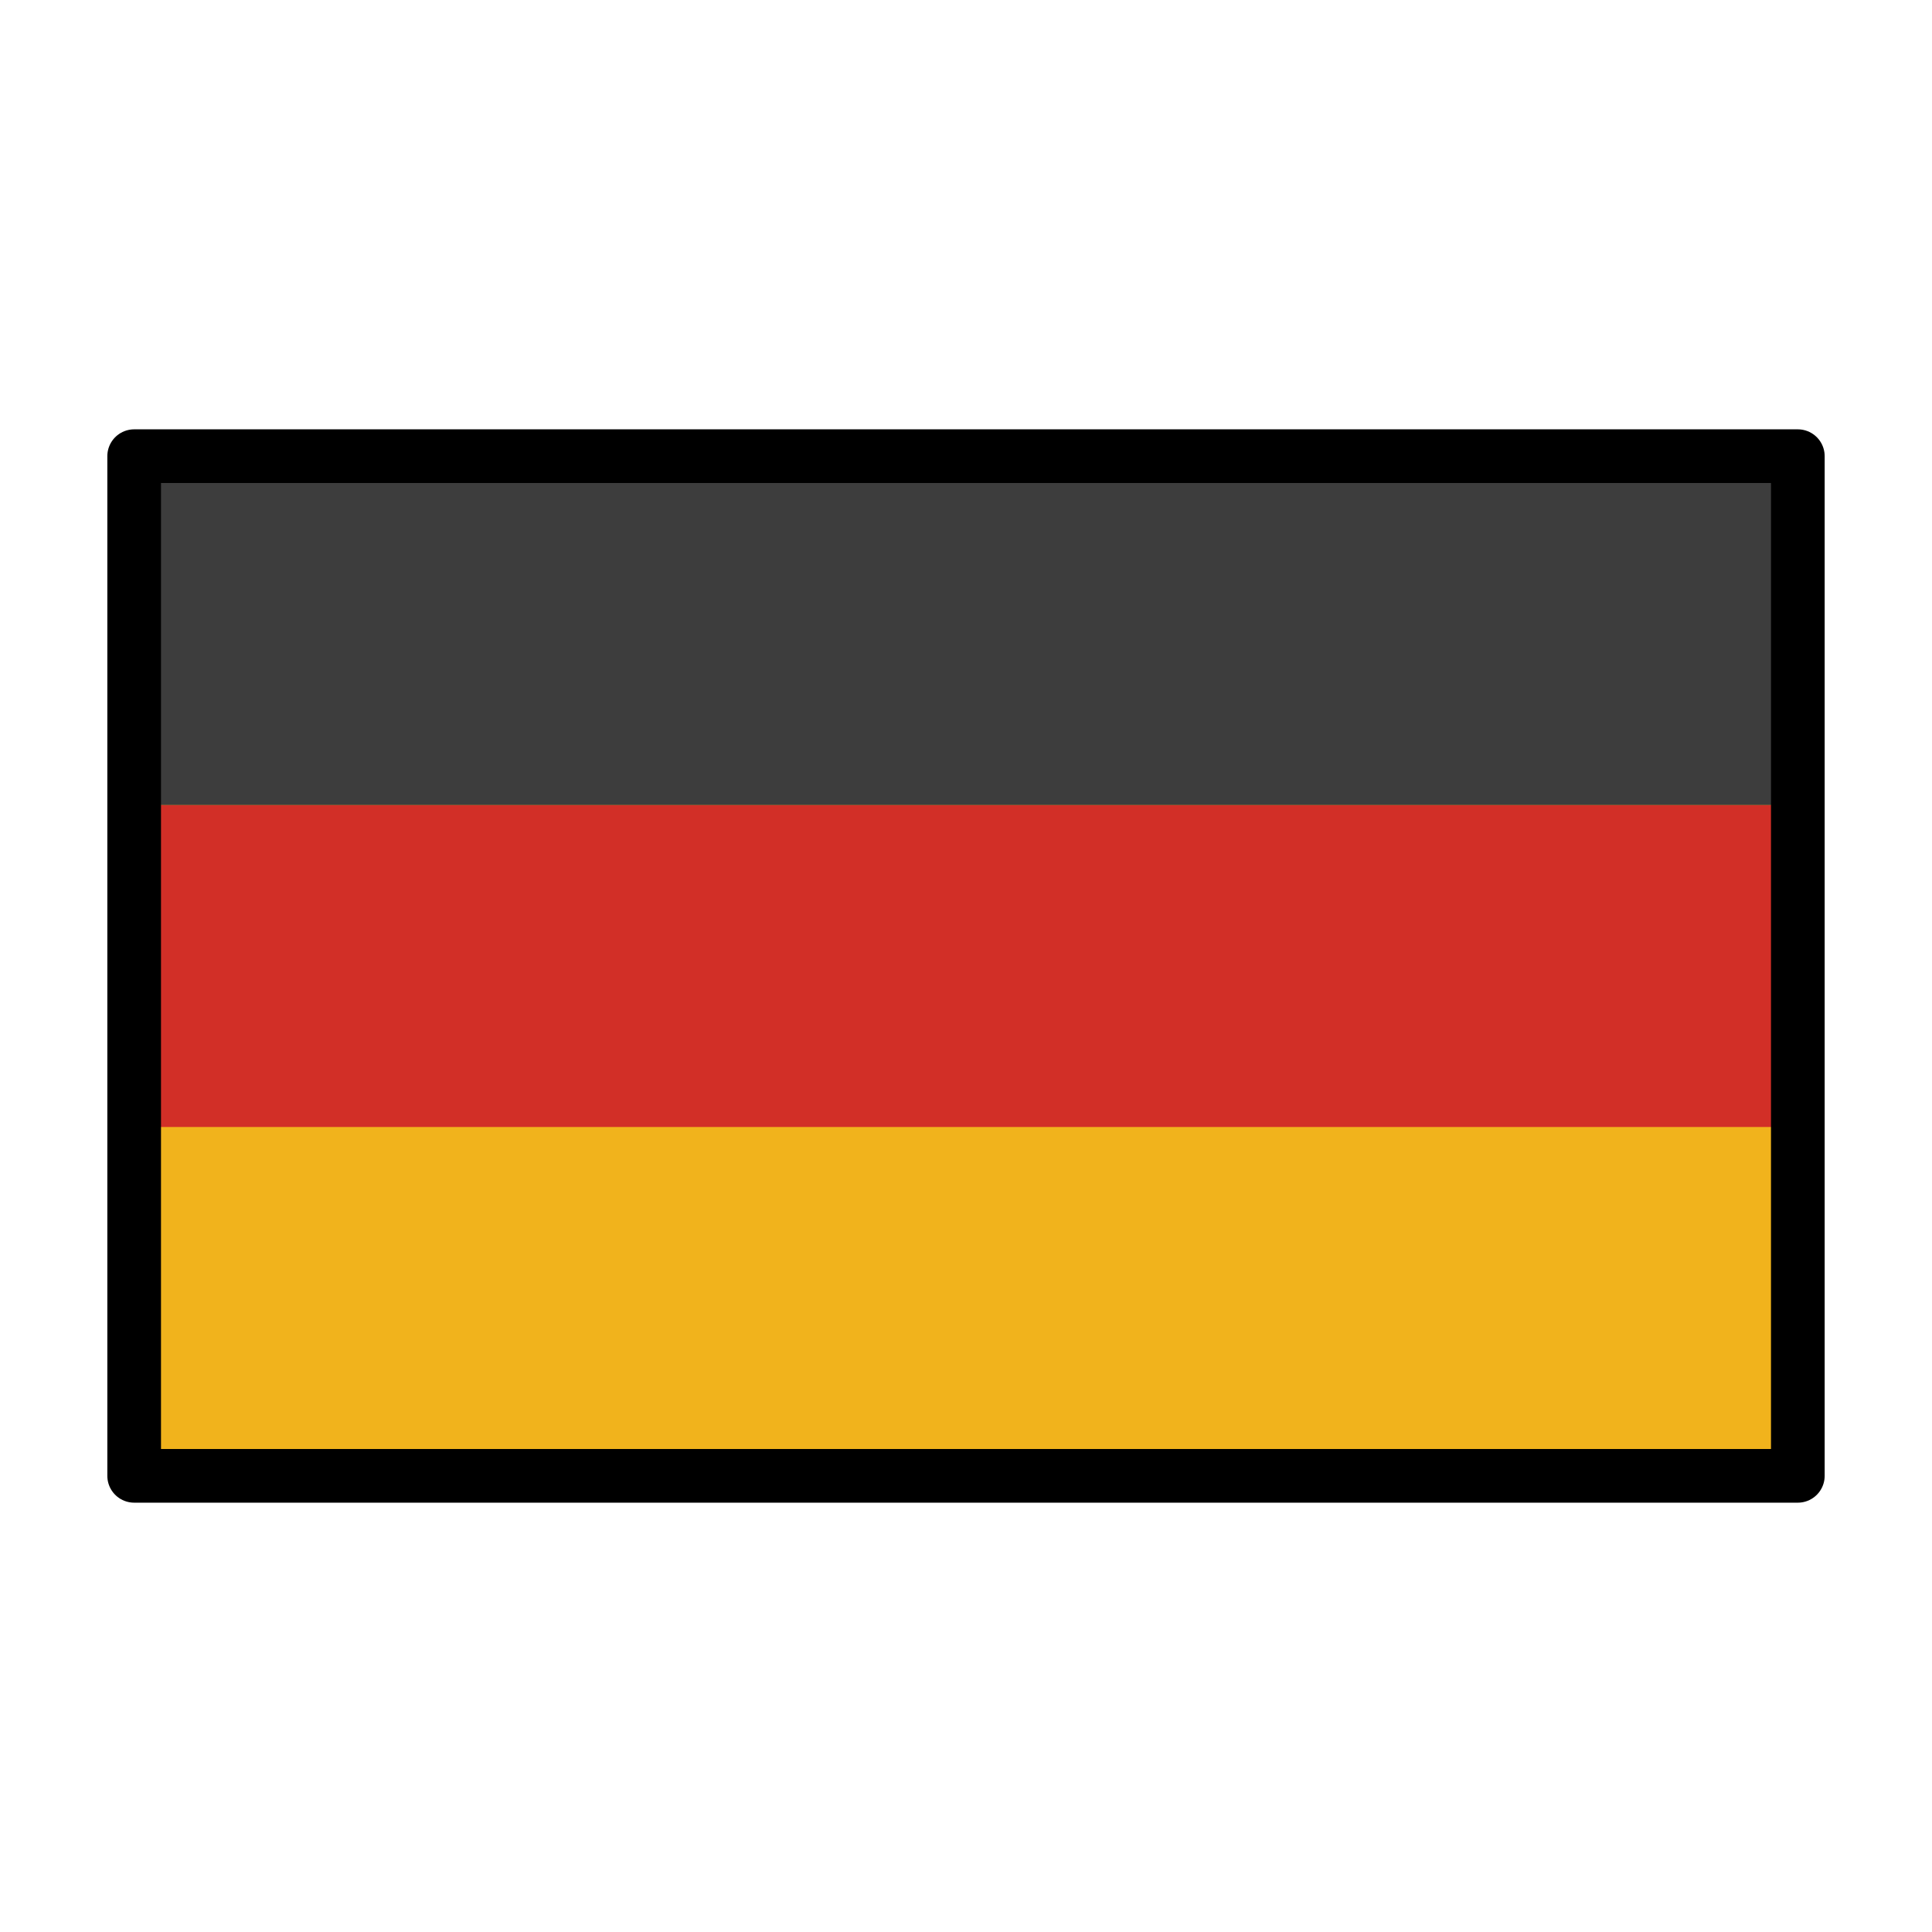
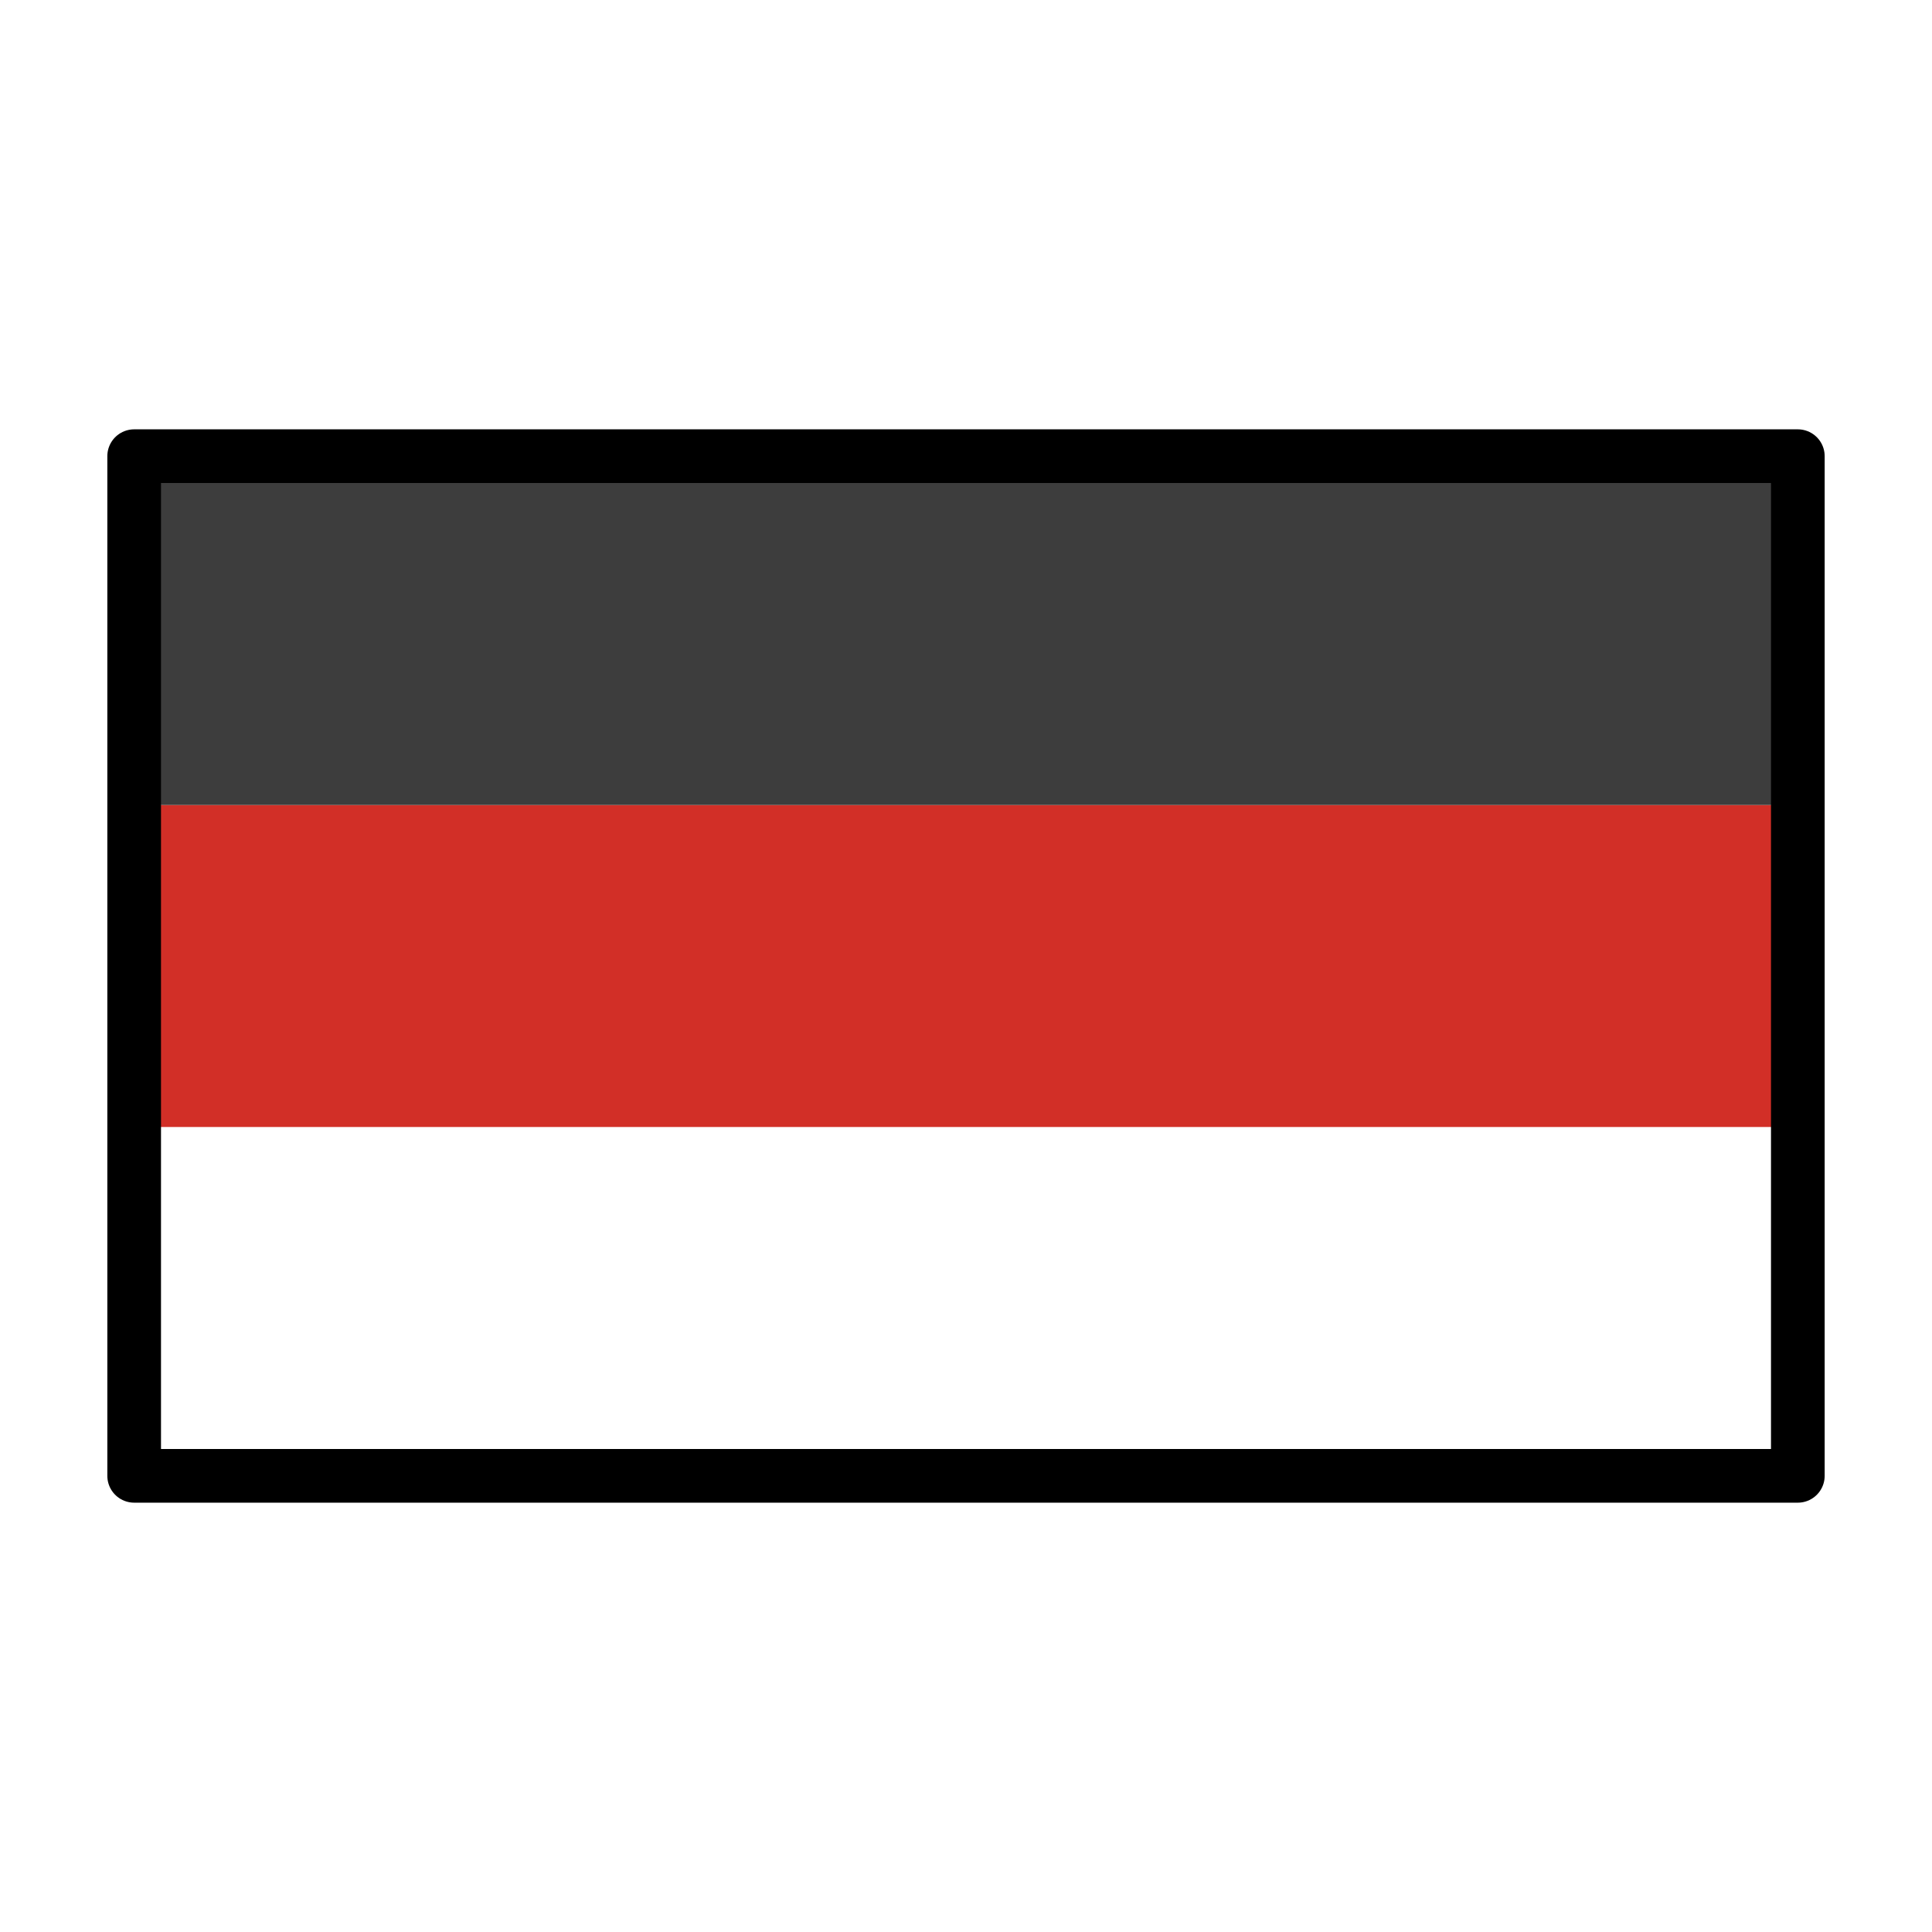
<svg xmlns="http://www.w3.org/2000/svg" id="Layer_1" version="1.1" viewBox="0 0 72 72">
  <defs>
    <style>
      .st0 {
        fill: none;
        stroke: #000;
        stroke-linecap: round;
        stroke-linejoin: round;
        stroke-width: 2px;
      }

      .st1 {
        fill: #3d3d3d;
      }

      .st2 {
        fill: #d22f27;
      }

      .st3 {
        fill: #f1b31c;
      }
    </style>
  </defs>
-   <path class="st3" d="M5,17h62v38H5V17Z" />
  <path class="st2" d="M5,30h62v12H5v-12Z" />
  <path class="st1" d="M5,17h62v13H5v-13Z" />
  <path class="st0" d="M5,17h62v38H5V17Z" />
</svg>